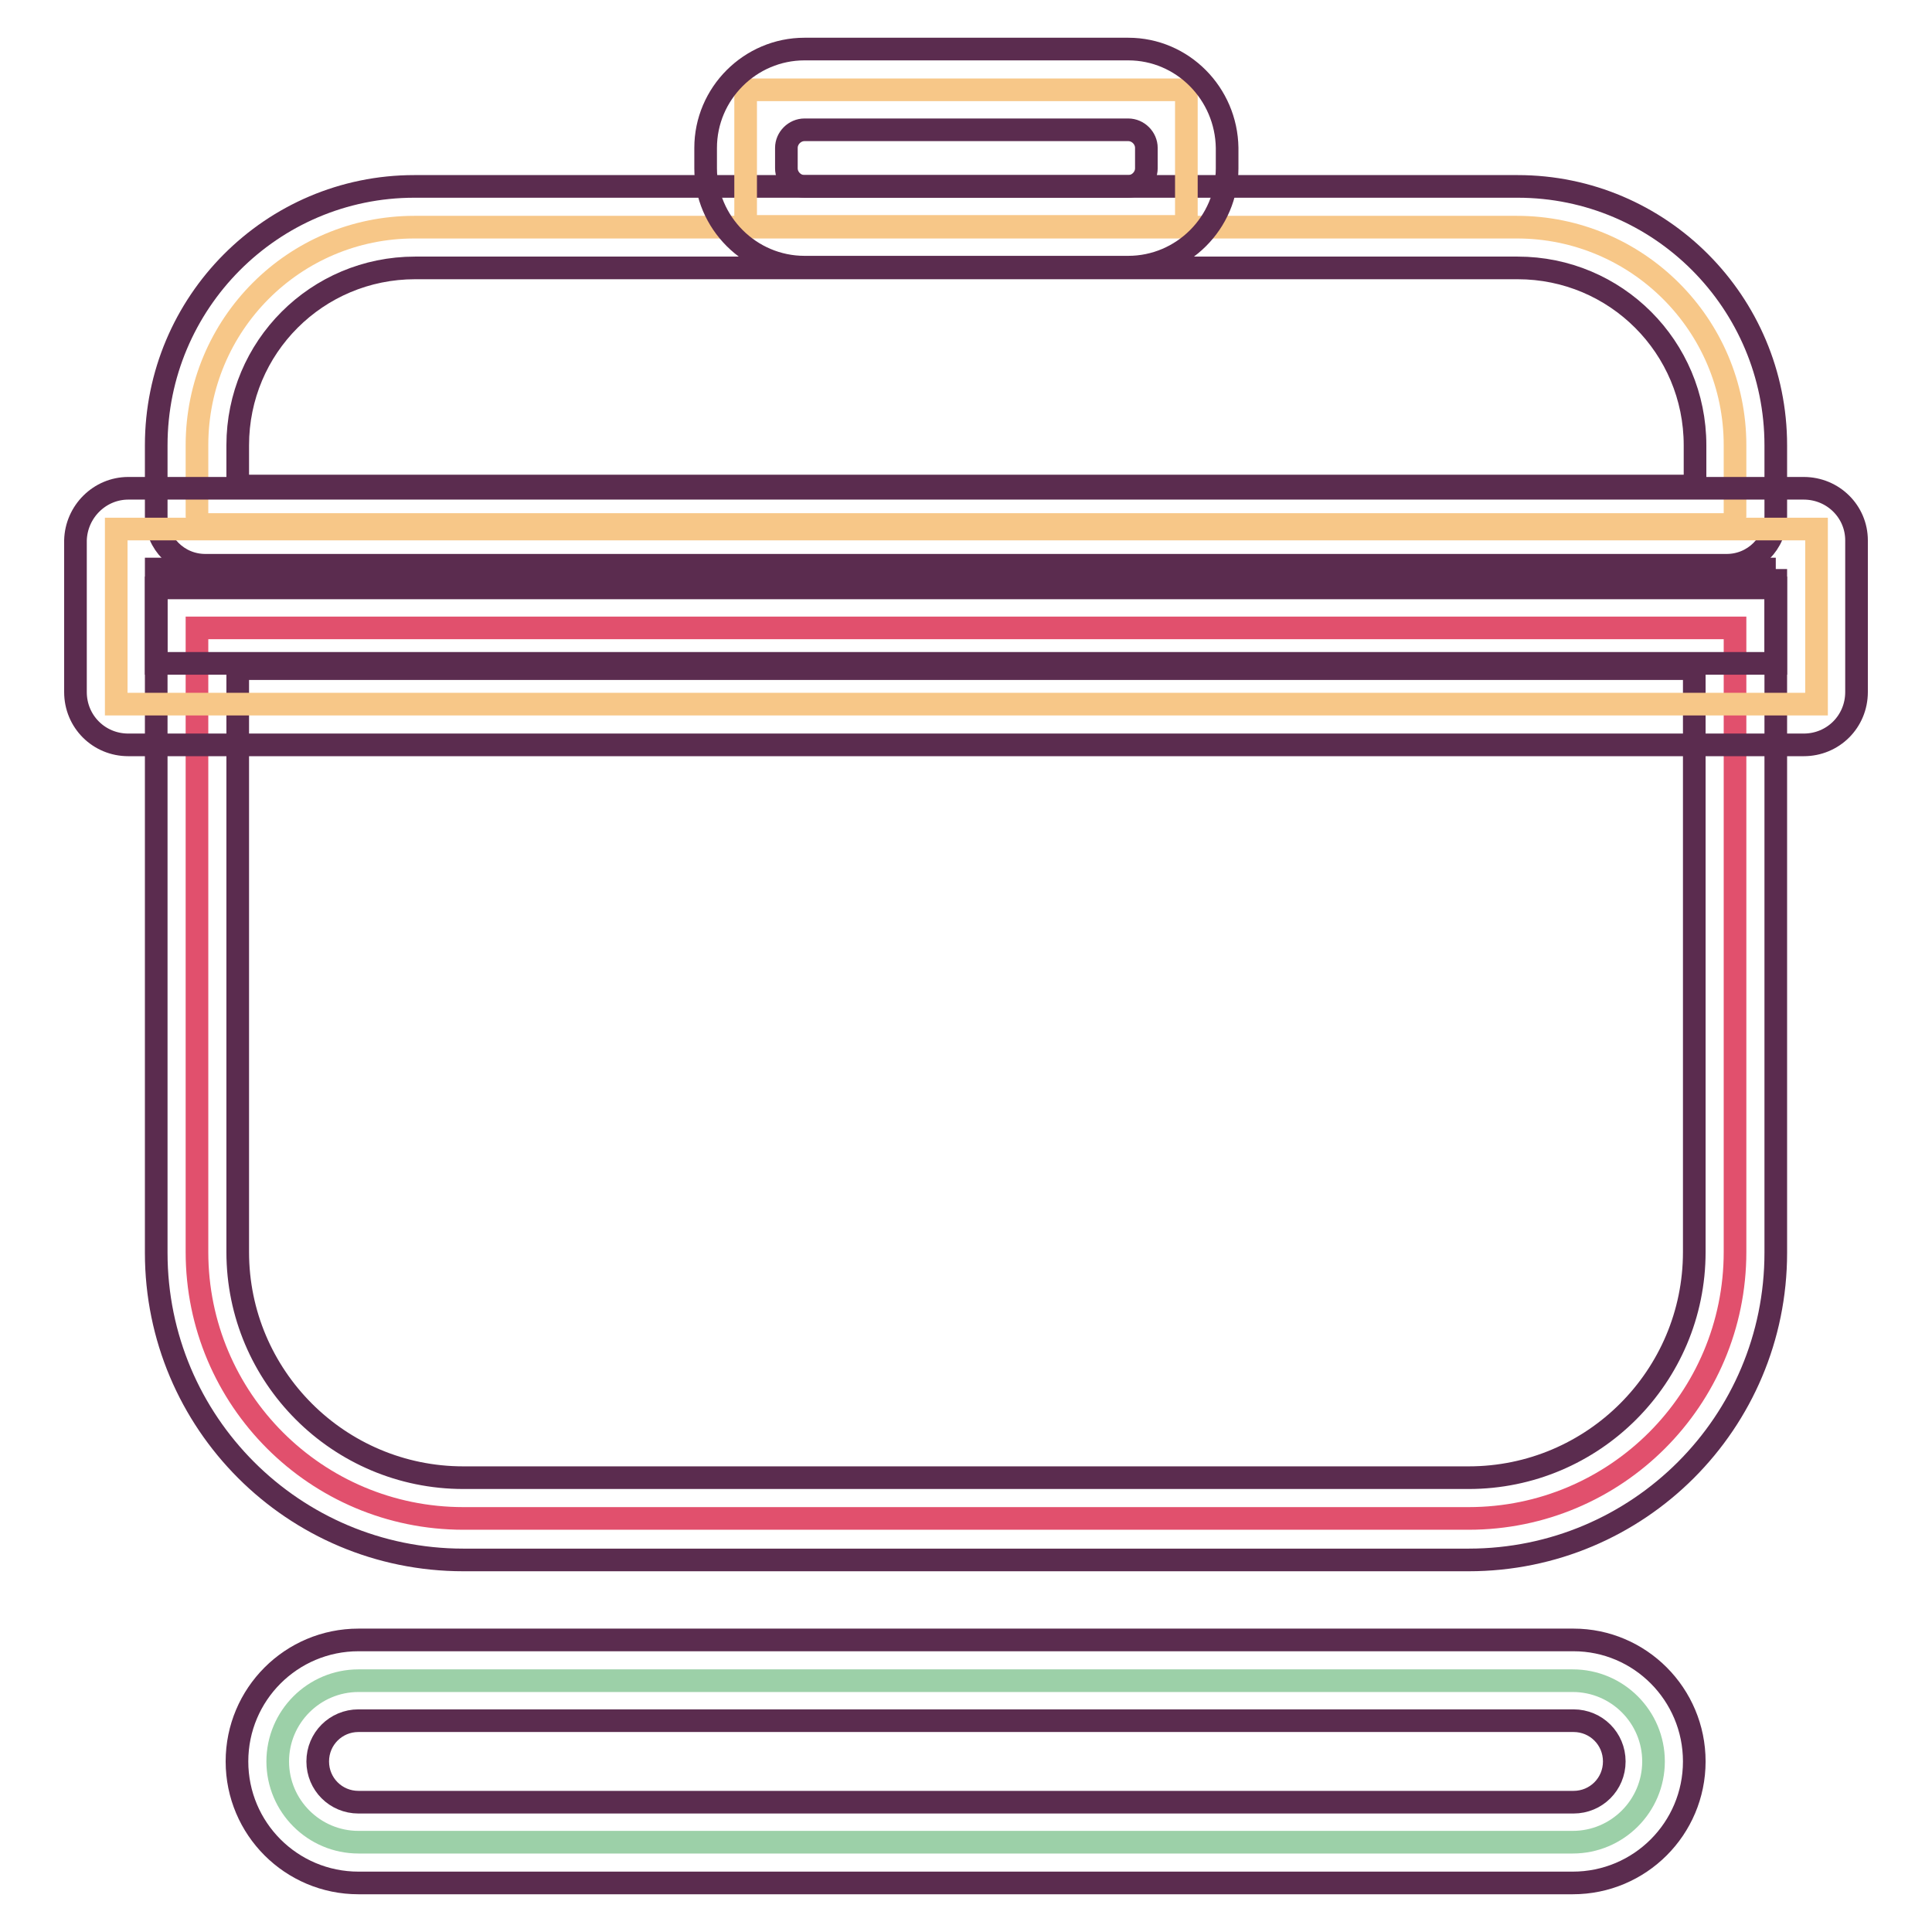
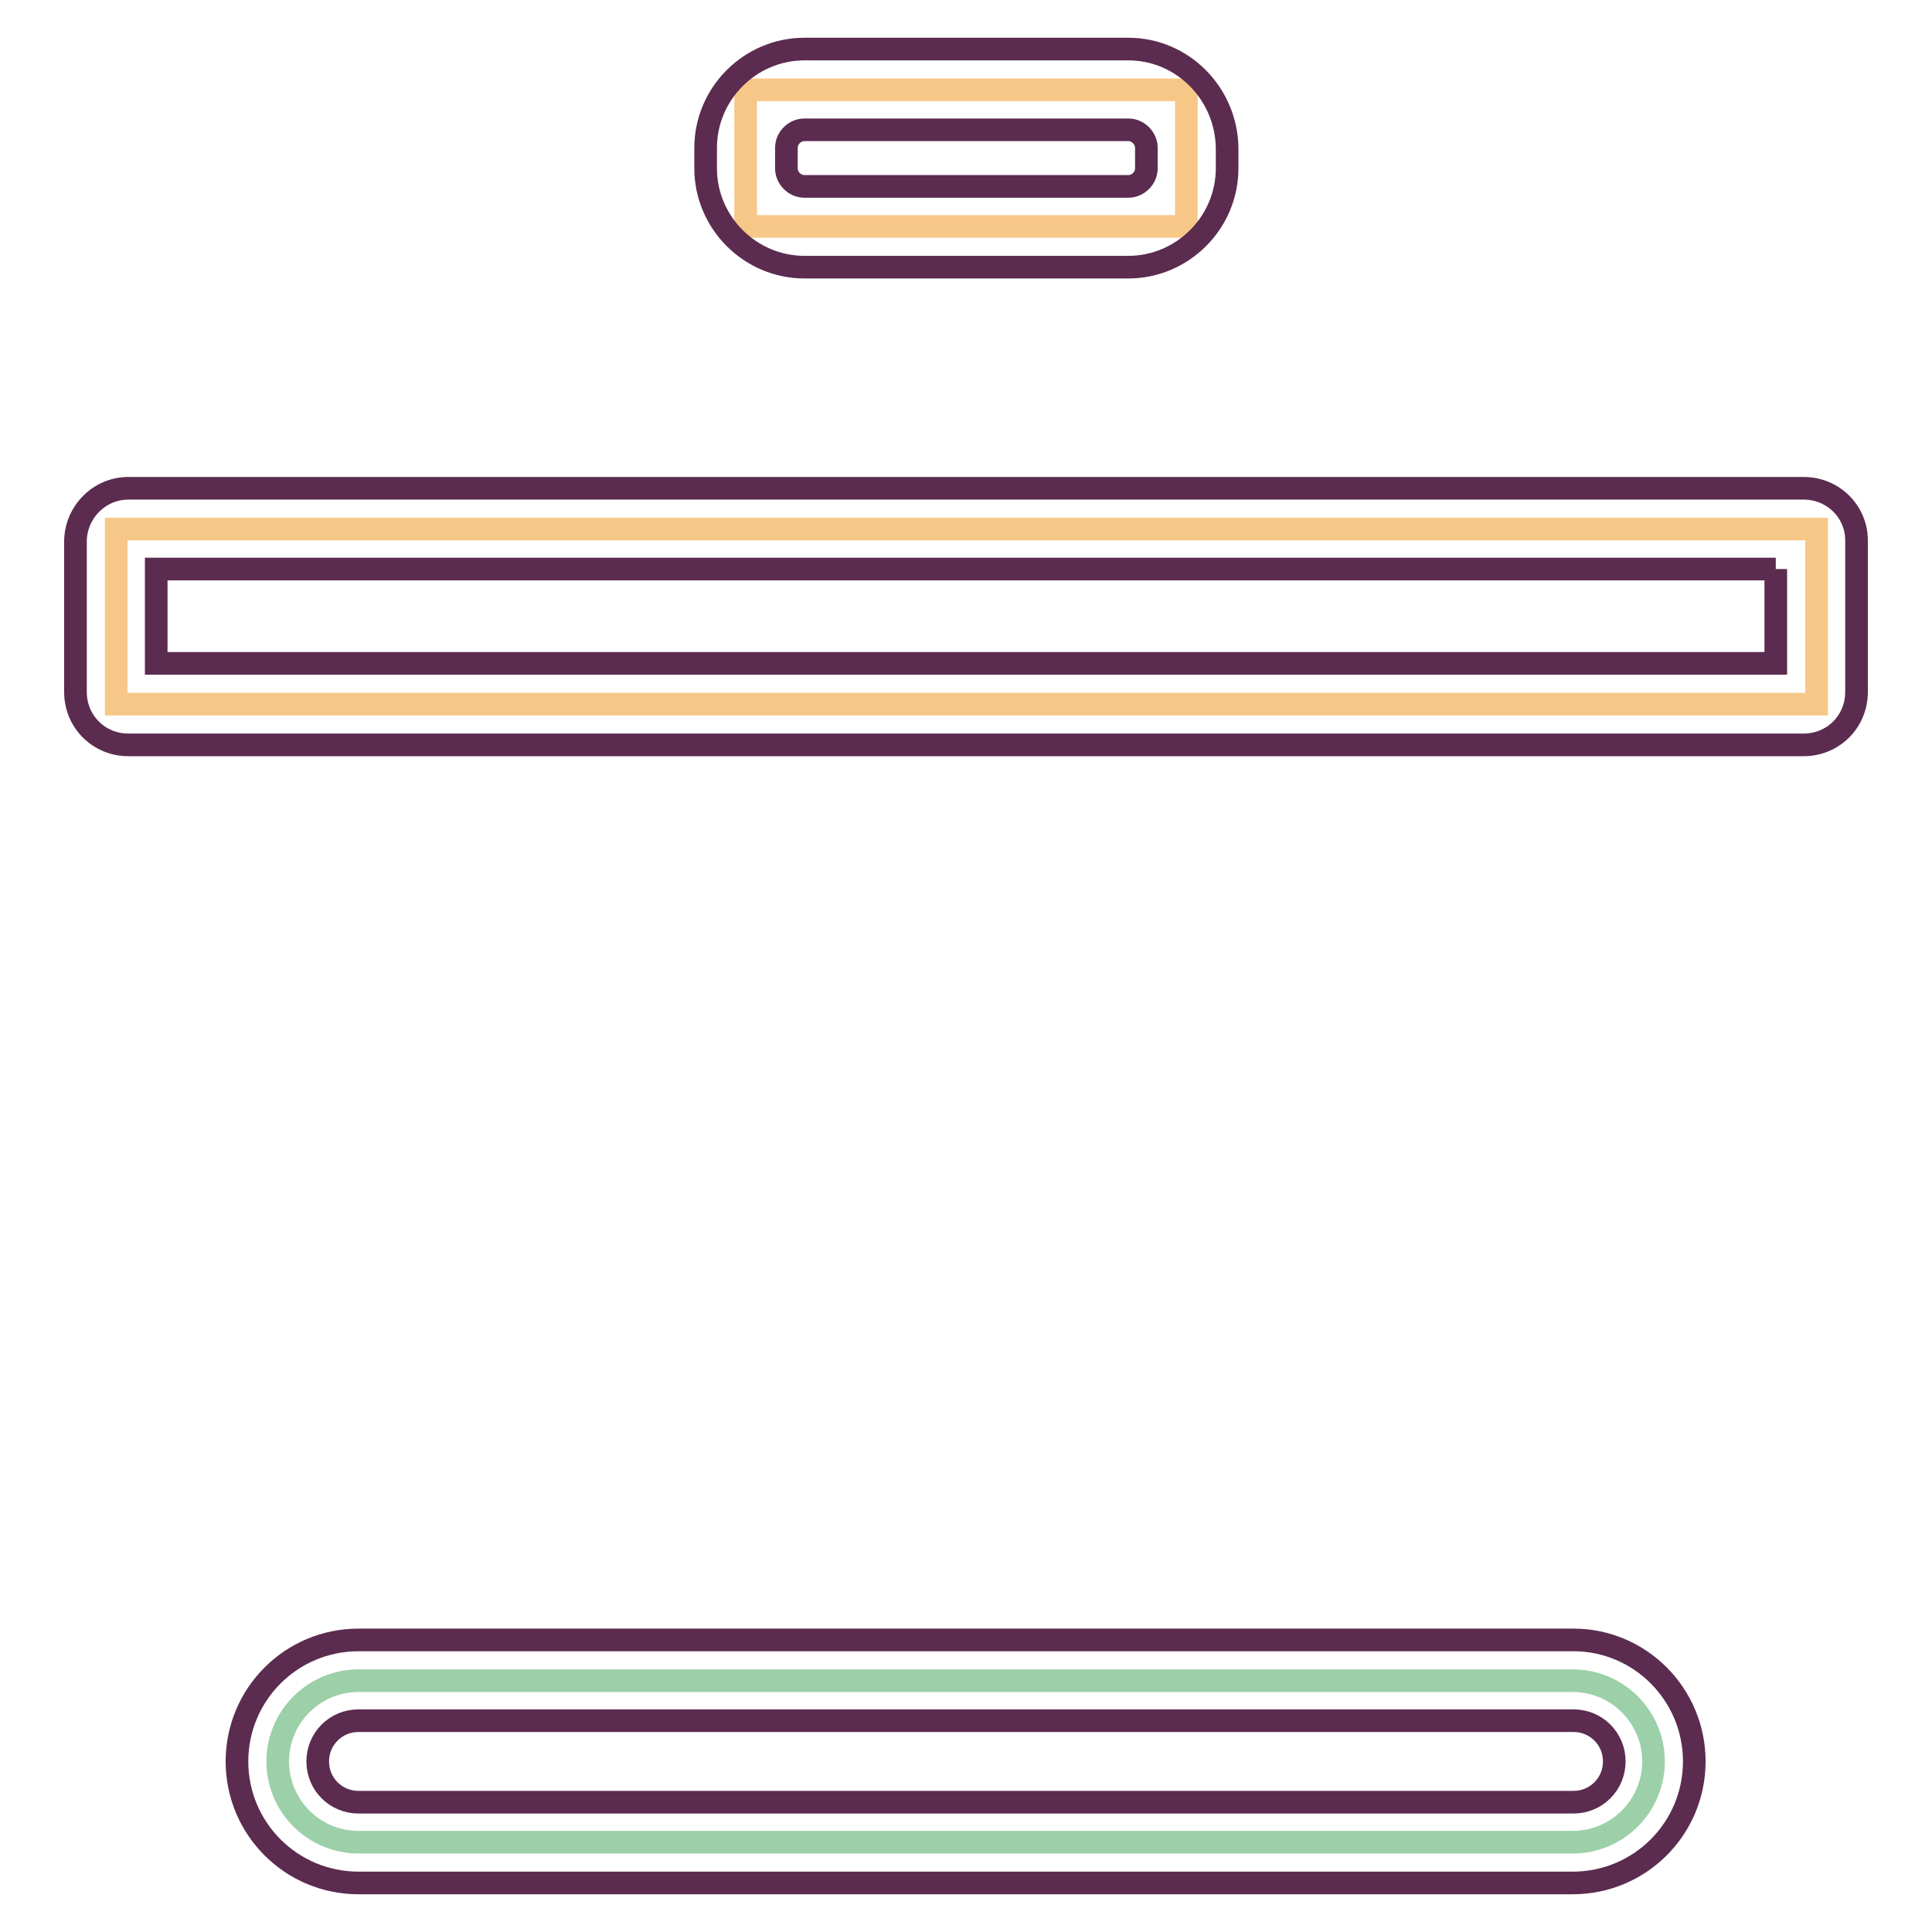
<svg xmlns="http://www.w3.org/2000/svg" version="1.1" x="0px" y="0px" viewBox="0 0 256 256" enable-background="new 0 0 256 256" xml:space="preserve">
  <g>
-     <path stroke-width="3" fill-opacity="0" stroke="#f7c788" d="M27.2,69.5c-0.6,0-1.1-0.5-1.1-1.1V59C26.1,43,39,30.1,54.9,30.1h146.1c15.9,0,28.9,12.9,28.9,28.9v9.4 c0,0.6-0.5,1.1-1.1,1.1H27.2z" />
-     <path stroke-width="3" fill-opacity="0" stroke="#5b2c4f" d="M201.1,35.5c13,0,23.5,10.5,23.5,23.5v5.4H31.5V59c0-13,10.5-23.5,23.5-23.5H201.1 M201.1,24.7H54.9 C36,24.7,20.7,40.1,20.7,59l0,0v9.4c0,3.6,2.9,6.5,6.5,6.5h201.6c3.6,0,6.5-2.9,6.5-6.5V59C235.3,40.1,220,24.7,201.1,24.7 L201.1,24.7L201.1,24.7z" />
-     <path stroke-width="3" fill-opacity="0" stroke="#e1506d" d="M61.4,201.2c-19.5,0-35.3-15.8-35.3-35.3V83.2h203.8v82.7c0,19.5-15.8,35.3-35.3,35.3H61.4z" />
-     <path stroke-width="3" fill-opacity="0" stroke="#5b2c4f" d="M224.5,88.6v77.3c0,16.5-13.4,29.9-29.9,29.9H61.4c-16.5,0-29.9-13.4-29.9-29.9V88.6H224.5 M235.3,77.9 H20.7v88.1c0,22.5,18.2,40.7,40.7,40.7h133.2c22.5,0,40.7-18.2,40.7-40.7V77.9L235.3,77.9z" />
    <path stroke-width="3" fill-opacity="0" stroke="#f7c788" d="M98.8,11.9h58.4V30H98.8V11.9L98.8,11.9z" />
    <path stroke-width="3" fill-opacity="0" stroke="#5b2c4f" d="M149.5,17.2c1.3,0,2.4,1.1,2.4,2.4l0,0v2.7c0,1.3-1.1,2.4-2.4,2.4l0,0h-42.9c-1.3,0-2.4-1.1-2.4-2.4v-2.7 c0-1.3,1.1-2.4,2.4-2.4H149.5 M149.5,6.5h-42.9c-7.2,0-13.1,5.9-13.1,13.1l0,0v2.7c0,7.2,5.9,13.1,13.1,13.1l0,0h42.9 c7.2,0,13.1-5.9,13.1-13.1v-2.7C162.5,12.4,156.7,6.5,149.5,6.5z" />
    <path stroke-width="3" fill-opacity="0" stroke="#9cd0a8" d="M47.5,244.1c-5.9,0-10.7-4.8-10.7-10.7c0-5.9,4.8-10.7,10.7-10.7h160.9c5.9,0,10.7,4.8,10.7,10.7 c0,5.9-4.8,10.7-10.7,10.7H47.5z" />
    <path stroke-width="3" fill-opacity="0" stroke="#5b2c4f" d="M208.5,228c3,0,5.4,2.4,5.4,5.4c0,3-2.4,5.4-5.4,5.4H47.5c-3,0-5.4-2.4-5.4-5.4c0-3,2.4-5.4,5.4-5.4H208.5  M208.5,217.3H47.5c-8.9,0-16.1,7.2-16.1,16.1l0,0c0,8.9,7.2,16.1,16.1,16.1l0,0h160.9c8.9,0,16.1-7.2,16.1-16.1l0,0 C224.5,224.5,217.3,217.3,208.5,217.3L208.5,217.3z" />
    <path stroke-width="3" fill-opacity="0" stroke="#f7c788" d="M15.4,70.1h225.3v23.2H15.4V70.1z" />
    <path stroke-width="3" fill-opacity="0" stroke="#5b2c4f" d="M235.3,75.4v12.5H20.7V75.4H235.3 M239,64.7H17c-3.8,0-6.9,3.1-7,6.9v20.1c0,3.9,3.1,7,7,7l0,0H239 c3.9,0,7-3.1,7-7V71.6C246,67.8,242.9,64.7,239,64.7L239,64.7z" />
  </g>
</svg>